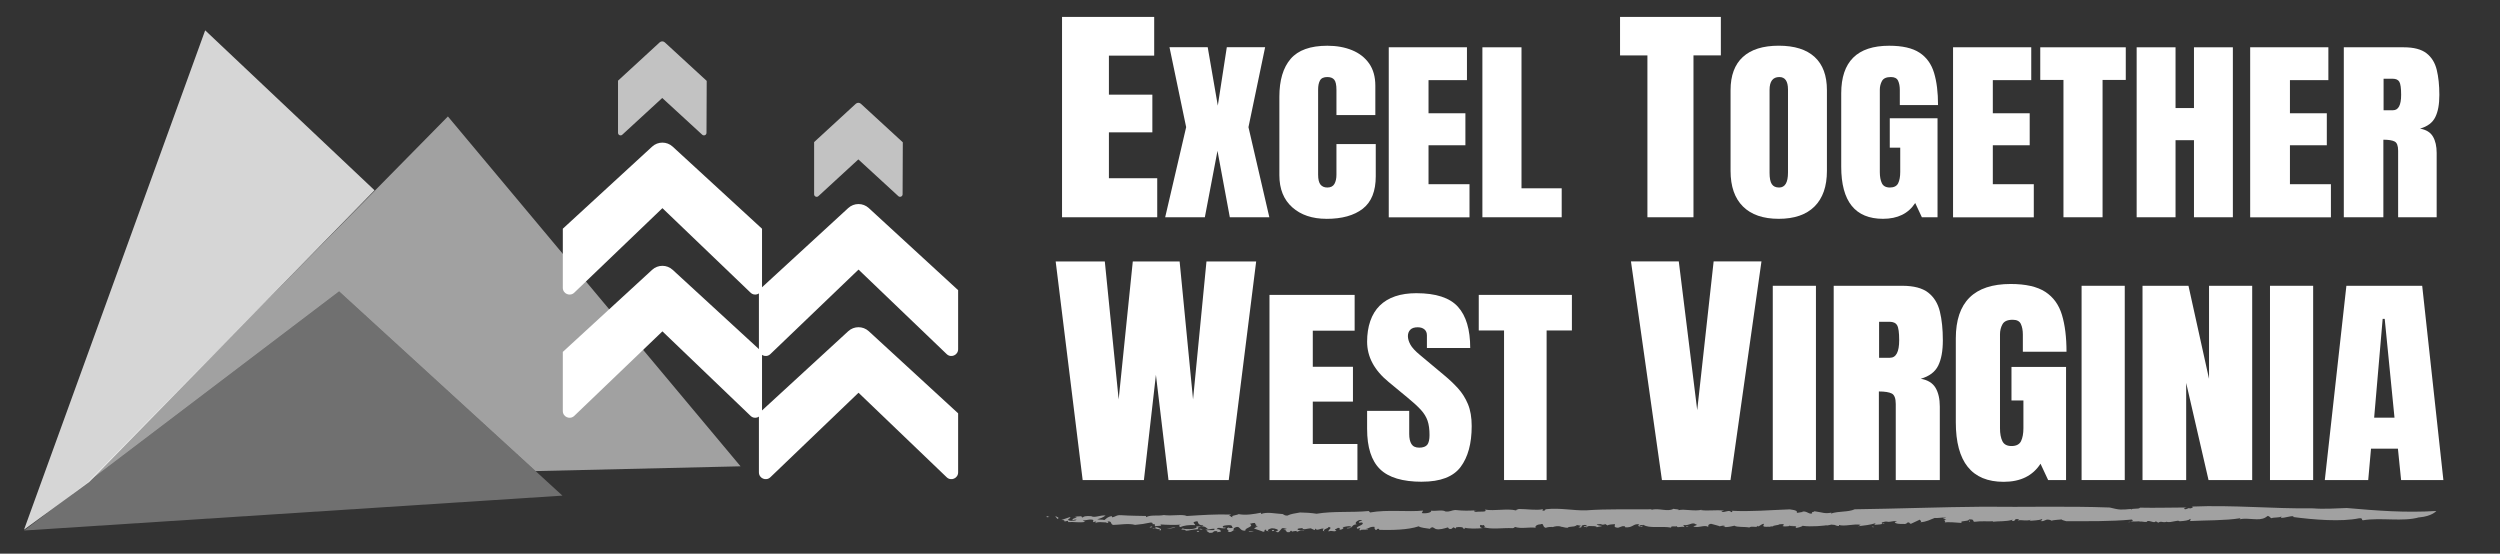
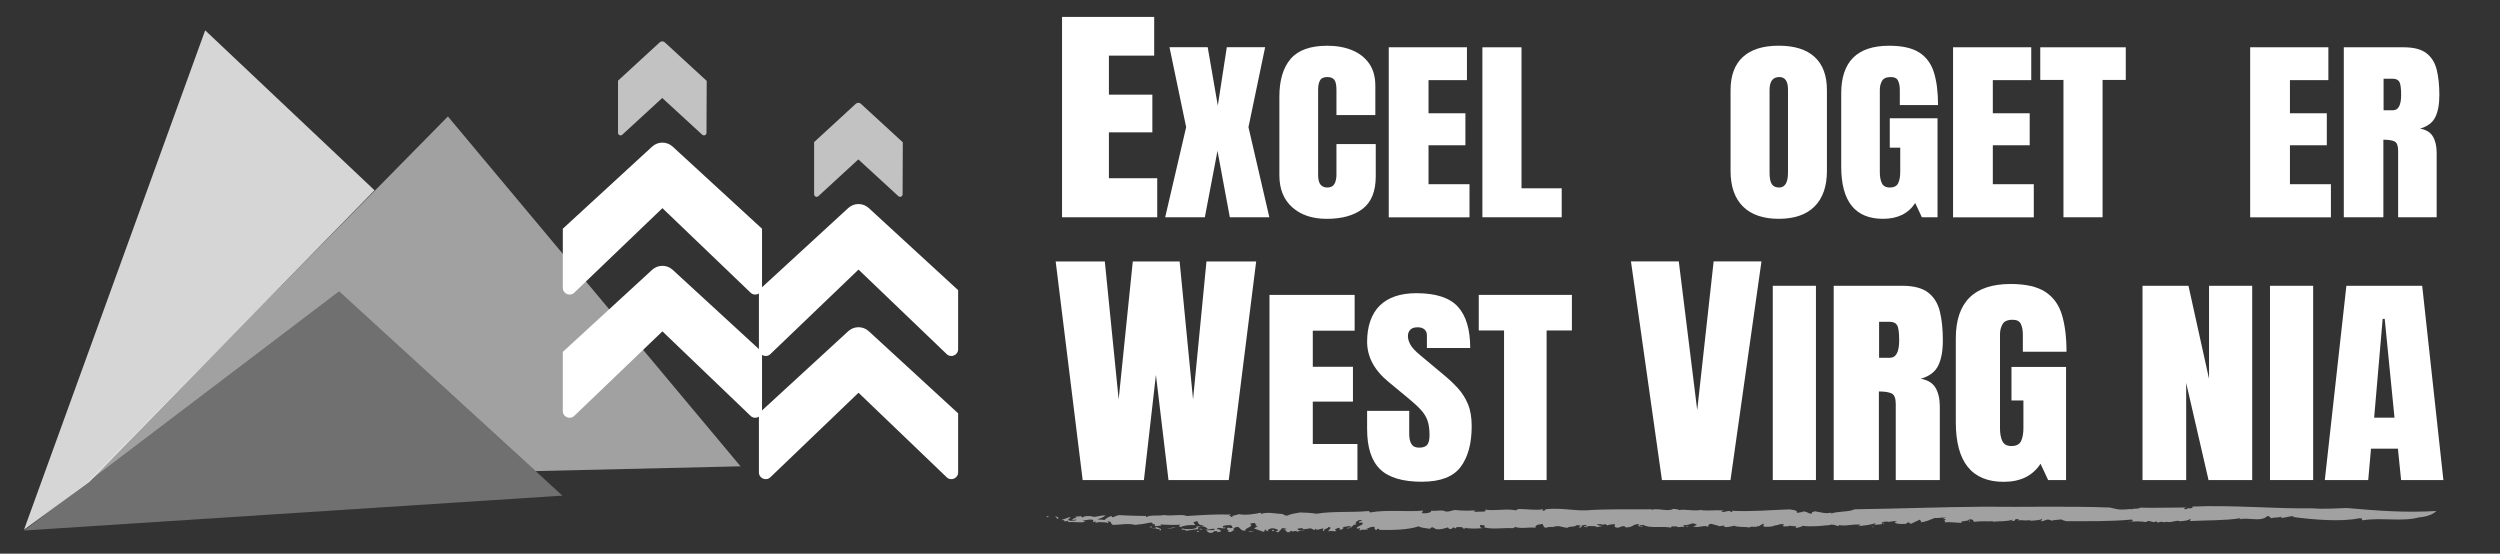
<svg xmlns="http://www.w3.org/2000/svg" viewBox="0 0 707.79 156.75">
  <rect x="0" y="0" width="707.79" height="156.75" fill="#333333" stroke="none" />
  <defs>
    <style>
      .cls-1, .cls-2, .cls-3, .cls-4, .cls-5 {
        fill: #fff;
      }

      .cls-2, .cls-6 {
        opacity: .54;
      }

      .cls-3 {
        opacity: .3;
      }

      .cls-4 {
        opacity: .8;
      }

      .cls-5 {
        opacity: .7;
      }
    </style>
  </defs>
  <g id="Layer_4" data-name="Layer 4">
    <g id="Layer_2" data-name="Layer 2">
      <polyline class="cls-3" points="159.23 140.32 96.01 82.5 24.91 136.45 6.8 150.2" />
      <path class="cls-1" d="m214.85,117.02l25.3-23.25c1.64-1.51,4.17-1.51,5.81,0l25.3,23.25v16.72c0,1.69-2.03,2.55-3.24,1.38l-24.96-23.93-24.96,23.93c-1.22,1.17-3.24.31-3.24-1.38v-16.72Z" />
      <path class="cls-1" d="m214.85,82.15l25.3-23.25c1.64-1.51,4.17-1.51,5.81,0l25.3,23.25v16.72c0,1.69-2.03,2.55-3.24,1.38l-24.96-23.93-24.96,23.93c-1.22,1.17-3.24.31-3.24-1.38v-16.72Z" />
      <path class="cls-5" d="m230.49,40.23l11.8-10.85c.41-.37,1.03-.37,1.44,0l11.87,10.91-.06,14.71c0,.63-.75.95-1.21.53l-11.32-10.4-11.31,10.4c-.46.43-1.21.1-1.21-.53v-14.76Z" />
      <path class="cls-1" d="m159.33,99.64l25.3-23.25c1.64-1.51,4.17-1.51,5.81,0l25.3,23.25v16.72c0,1.69-2.03,2.55-3.24,1.38l-24.96-23.93-24.96,23.93c-1.22,1.17-3.24.31-3.24-1.38v-16.72Z" />
      <path class="cls-1" d="m159.33,64.76l25.3-23.25c1.64-1.51,4.17-1.51,5.81,0l25.3,23.25v16.72c0,1.69-2.03,2.55-3.24,1.38l-24.96-23.93-24.96,23.93c-1.22,1.17-3.24.31-3.24-1.38v-16.72Z" />
      <path class="cls-5" d="m174.97,22.84l11.8-10.85c.41-.37,1.03-.37,1.44,0l11.87,10.91-.06,14.71c0,.63-.75.95-1.21.53l-11.32-10.4-11.31,10.4c-.46.43-1.21.1-1.21-.53v-14.76Z" />
    </g>
    <polyline class="cls-2" points="126.81 32.97 209.66 132.02 151.64 133.37 96.01 82.5 24.91 136.45" />
  </g>
  <g id="Layer_5" data-name="Layer 5">
    <polygon class="cls-4" points="58.09 8.59 106.04 53.87 25.28 136.45 6.8 149.96 58.09 8.59" />
    <g>
      <path class="cls-1" d="m300.68,61.51V4.79h26.09v10.96h-12.82v11.05h12.3v10.67h-12.3v12.99h13.68v11.05h-26.94Z" />
      <path class="cls-1" d="m329.88,61.51l5.94-25.51-4.72-22.64h10.82l2.86,16.54,2.55-16.54h10.85l-4.72,22.64,5.91,25.51h-11.19l-3.49-18.81-3.58,18.81h-11.23Z" />
      <path class="cls-1" d="m375.54,61.95c-4,0-7.23-1.08-9.67-3.25-2.44-2.17-3.66-5.2-3.66-9.11v-22.2c0-4.67,1.06-8.24,3.19-10.72,2.13-2.48,5.59-3.72,10.39-3.72,2.62,0,4.95.42,7,1.26s3.65,2.09,4.83,3.76c1.17,1.67,1.76,3.77,1.76,6.3v8.31h-11.01v-7.11c0-1.44-.21-2.41-.63-2.91s-1.07-.75-1.95-.75c-1.03,0-1.72.32-2.08.97-.36.65-.53,1.51-.53,2.58v24.09c0,1.33.23,2.27.68,2.82.45.55,1.1.82,1.93.82.94,0,1.61-.34,2-1.01.39-.67.58-1.55.58-2.62v-8.67h11.13v9.11c0,4.23-1.23,7.3-3.68,9.2s-5.88,2.86-10.28,2.86Z" />
      <path class="cls-1" d="m393.18,61.51V13.39h22.14v9.3h-10.88v9.38h10.44v9.05h-10.44v11.02h11.6v9.38h-22.86Z" />
      <path class="cls-1" d="m419.69,61.51V13.39h11.07v39.92h11.38v8.2h-22.45Z" />
-       <path class="cls-1" d="m466.41,61.51V15.69h-7.75V4.79h28.54v10.89h-7.75v45.83h-13.05Z" />
      <path class="cls-1" d="m503.6,61.95c-4.42,0-7.8-1.16-10.14-3.49-2.34-2.32-3.51-5.68-3.51-10.08v-22.86c0-4.12,1.16-7.25,3.47-9.38,2.32-2.13,5.71-3.2,10.17-3.2s7.86,1.07,10.17,3.2c2.32,2.13,3.47,5.26,3.47,9.38v22.86c0,4.39-1.17,7.75-3.51,10.08s-5.72,3.49-10.14,3.49Zm.09-8.86c1.68,0,2.52-1.41,2.52-4.24v-23.49c0-2.37-.82-3.55-2.45-3.55-1.84,0-2.77,1.21-2.77,3.64v23.46c0,1.5.21,2.57.63,3.21.42.65,1.11.97,2.07.97Z" />
      <path class="cls-1" d="m533.13,61.95c-7.9,0-11.85-4.92-11.85-14.77v-20.75c0-8.99,4.53-13.48,13.58-13.48,3.73,0,6.59.65,8.58,1.96,1.99,1.3,3.36,3.2,4.12,5.7s1.13,5.54,1.13,9.13h-10.82v-4.27c0-1.04-.16-1.91-.49-2.61-.33-.7-1-1.05-2.03-1.05-1.28,0-2.12.37-2.53,1.12-.41.75-.61,1.57-.61,2.46v23.32c0,1.29.19,2.35.58,3.16s1.15,1.22,2.28,1.22,1.95-.41,2.34-1.22c.39-.81.58-1.88.58-3.21v-6.86h-2.96v-8.31h13.52v28.03h-4.43l-1.89-4.05c-1.93,2.99-4.97,4.48-9.12,4.48Z" />
      <path class="cls-1" d="m552.94,61.51V13.39h22.14v9.3h-10.88v9.38h10.44v9.05h-10.44v11.02h11.6v9.38h-22.86Z" />
      <path class="cls-1" d="m584.2,61.51V22.63h-6.57v-9.24h24.21v9.24h-6.57v38.88h-11.07Z" />
-       <path class="cls-1" d="m604.92,61.51V13.39h11.01v17.2h5.22V13.39h11.01v48.12h-11.01v-21.82h-5.22v21.82h-11.01Z" />
      <path class="cls-1" d="m637.06,61.51V13.39h22.14v9.3h-10.88v9.38h10.44v9.05h-10.44v11.02h11.6v9.38h-22.86Z" />
      <path class="cls-1" d="m663.57,61.51V13.39h16.98c2.83,0,4.97.56,6.42,1.68,1.45,1.12,2.42,2.69,2.91,4.7s.74,4.38.74,7.1-.38,4.72-1.15,6.29c-.77,1.57-2.21,2.65-4.32,3.25,1.74.31,2.96,1.06,3.66,2.26s1.05,2.74,1.05,4.63v18.21h-10.91v-18.84c0-1.4-.33-2.27-.99-2.61-.66-.34-1.72-.51-3.19-.51v21.96h-11.19Zm11.26-30.3h2.67c1.53,0,2.3-1.45,2.3-4.35,0-1.88-.17-3.11-.5-3.69-.34-.58-.96-.88-1.89-.88h-2.58v8.91Z" />
      <path class="cls-1" d="m306.52,135.91l-7.64-61.88h13.91l3.92,39.06,4-39.06h13.26l3.8,39.06,3.8-39.06h14.07l-7.76,61.88h-17.06l-3.56-29.78-3.4,29.78h-17.34Z" />
      <path class="cls-1" d="m359.41,135.91v-52.42h24.11v10.13h-11.85v10.22h11.37v9.86h-11.37v12h12.64v10.22h-24.9Z" />
      <path class="cls-1" d="m402.6,136.39c-5.5,0-9.47-1.19-11.9-3.57-2.43-2.38-3.65-6.17-3.65-11.38v-5.12h11.92v6.55c0,1.21.21,2.16.63,2.84.42.68,1.16,1.03,2.21,1.03s1.85-.28,2.28-.83c.42-.56.63-1.47.63-2.74,0-1.61-.18-2.95-.55-4.04-.37-1.08-1-2.11-1.9-3.1-.9-.98-2.15-2.13-3.75-3.44l-5.41-4.47c-4.04-3.32-6.06-7.11-6.06-11.38s1.19-7.87,3.58-10.22c2.39-2.34,5.84-3.51,10.36-3.51,5.53,0,9.45,1.28,11.77,3.84,2.32,2.56,3.48,6.45,3.48,11.68h-12.26v-3.6c0-.71-.23-1.27-.7-1.67-.47-.4-1.1-.6-1.9-.6-.96,0-1.66.23-2.11.7s-.67,1.07-.67,1.8.23,1.53.69,2.38c.46.85,1.36,1.84,2.71,2.95l6.95,5.81c1.39,1.15,2.67,2.37,3.84,3.65,1.16,1.28,2.1,2.77,2.81,4.47.71,1.7,1.06,3.77,1.06,6.21,0,4.92-1.04,8.78-3.13,11.57s-5.73,4.18-10.91,4.18Z" />
      <path class="cls-1" d="m425.82,135.91v-42.35h-7.16v-10.07h26.37v10.07h-7.16v42.35h-12.06Z" />
      <path class="cls-1" d="m470.52,135.91l-8.77-61.91h13.54l5.22,42.12,4.65-42.12h13.54l-8.77,61.91h-19.41Z" />
      <path class="cls-1" d="m501.9,135.91v-55h12.22v55h-12.22Z" />
      <path class="cls-1" d="m519.15,135.91v-55h19.41c3.23,0,5.68.64,7.33,1.92,1.65,1.28,2.76,3.07,3.32,5.38.56,2.3.84,5.01.84,8.11s-.44,5.4-1.31,7.19c-.88,1.79-2.52,3.03-4.94,3.72,1.99.35,3.38,1.21,4.19,2.58.8,1.37,1.2,3.13,1.2,5.3v20.81h-12.47v-21.53c0-1.6-.38-2.6-1.13-2.98-.75-.38-1.97-.58-3.65-.58v25.09h-12.79Zm12.87-34.62h3.05c1.75,0,2.62-1.66,2.62-4.97,0-2.15-.19-3.55-.58-4.22-.38-.67-1.1-1-2.16-1h-2.95v10.19Z" />
      <path class="cls-1" d="m567.27,136.41c-9.03,0-13.55-5.62-13.55-16.88v-23.72c0-10.27,5.17-15.41,15.53-15.41,4.26,0,7.53.75,9.81,2.23,2.28,1.49,3.85,3.66,4.71,6.52.86,2.85,1.29,6.33,1.29,10.44h-12.36v-4.88c0-1.19-.19-2.18-.56-2.98-.37-.8-1.14-1.2-2.32-1.2-1.46,0-2.43.43-2.89,1.28-.47.85-.7,1.79-.7,2.81v26.66c0,1.48.22,2.68.67,3.61.44.93,1.31,1.39,2.61,1.39s2.23-.46,2.68-1.39c.44-.93.67-2.15.67-3.67v-7.84h-3.38v-9.5h15.45v32.03h-5.07l-2.16-4.62c-2.21,3.42-5.68,5.12-10.42,5.12Z" />
-       <path class="cls-1" d="m589.33,135.91v-55h12.22v55h-12.22Z" />
      <path class="cls-1" d="m606.58,135.91v-55h13.01l5.82,26.34v-26.34h12.22v55h-12.36l-6.33-27.5v27.5h-12.36Z" />
      <path class="cls-1" d="m642.67,135.91v-55h12.22v55h-12.22Z" />
      <path class="cls-1" d="m658.19,135.91l6.11-55h21.46l6,55h-11.97l-.9-8.88h-7.62l-.79,8.88h-12.29Zm13.98-17.66h5.75l-2.77-27.97h-.58l-2.41,27.97Z" />
    </g>
    <g class="cls-6">
      <g>
        <path class="cls-1" d="m297.13,146.17c-1.44.12.78.45-.94.2.2-.2.47-.36.94-.2Z" />
        <path class="cls-1" d="m684.9,146.46c-4.65,1.33-10.77-.01-15.87.83-.6.06.16-.73-1.19-.55-4.94,1.03-12.72.42-18.73-.38l.36-.2c-1.15-.15-2.54.53-3.76.44-.01-.14.39-.19.11-.38-.31.41-2.19.19-2.71.5-.48-.16-.43-.49-1.05-.67l-.7.47c-1.93,1.11-4.69-.08-7.33.5.13-.11.39-.19.18-.3-4.23.68-9.52.55-14.25.8.19-.17.36-.47.09-.65-.23.49-1.69.62-2.96.71-.57-.51-2.17.46-3.66.18l.13-.11c-1.1.53-1.63-.31-2.52.33l-.7-.4c-.48.71-1.59-.37-2.5,0l.03.15c-.86.17-1.3-.18-2.1-.06l-.08-.08c-1.86.19-2.94-.21-2.9.35-.65-.44,1.8-.2.78-.85-6.12.57-12.43.46-18.59.47-.7-.22-1.15-.29-1.3-.5-.61.11-2.32.1-2.88.39.21-.01-.4-.28-.72-.31-1.12-.21-1.22.61-2.45.36.49-.15.66-.33.49-.54-1.05.43-2.45.37-3.69.51.19-.09.49-.15.45-.32-1.36.49-2.48-.1-3.66.21l.45-.32c-1.91-.39-.56.67-2.22.44.4-.1.26-.23.33-.36-1.54.59-4.04.39-5.58.59.09-.04.07-.13.07-.13-1.68.07-3.43-.11-5.28.15-.67-.14.22-.79-1.56-.67.07.65-3.02.27-1.97,1-1.52-.11-3.92-.35-4.93-.13.68-.25-.74-.79.52-.84l-.95-.39c.14-.26.98.09.68-.24-.63.03-2.48.28-3.04.18-1.17.4-2.25,1.13-4.14,1.22.89-.25-.51-.71.1-.82l-2.65,1.24c-.63.03-.14-.51-1.05-.34.05.17-.35.28-.63.41-.24-.07-2.62.16-2.9-.47-.28-.25,1.03-.13.33-.36-1.17,0-1.22.22-2.38.23l-.02-.08c-.77-.09-2.27.27-1.43.62.54.02-.2-.38.59-.2-.54.37-1.9.47-3.06.48.4-.1.35-.27.51-.45-1.57.5-3.23.66-4.97.87-.03.3.65-.55.91-.39-2.24-.42-4.63.59-6.49-.02.31-.05.17.43.14.34-1.08-.04-1.03-.48-1.73-.31-.07-.26-.88.08-1.61.16-.37.19-.19-.12.44-.15-1.01.22-5.05.61-7.38.24.04.17-1.43.62-1.97.61l.21-.4c-.49-.24-1.8.03-1.89-.31-1.15.48,4.41-.41,2.86-.04-.4-.33-2.16.63-1.82.09-1.08.01-2.12.46-3.15.09.3.06.87-.55,0-.52-1.53.07-.44.19-1.68.32l-.78.16c-.05.39-1.37-.05-.8.38-.19-.32-2.23.2-2.07-.45l.21-.51c-.66.04-1.08.53-1.6.76-.09-.05-.26-.15-.23-.23-.11.77-1.58-.06-2.37.53-1.39-.27-3.53-.02-4.18-.51-1.07.23-2.04.51-3.26.35.24-.07.58-.09.64-.26-.76-.23-.95-.02-1.65.1.16-.12-1.53-.45-2.38-.73-1.06.23-.7.65-.8.9-.97-.76-2.99.49-4.21-.2.37-.11,1.55-.37.67-.57-.97-.76-1.95.56-3.52.2l.38.63c-.7-.39-2.3.37-2.14-.28-.52.23-1.84-.21-1.67.41-2.57-.52-6.24.32-7.82-.79-.37.1-1.29,0-1.1.32.61.34.85-.25,1.08-.01-.33.02-.4.19-.44.27-.8-.14-1.43-.19-.67-.7-1.78-.38-1.83,1.05-4.09.81.1-.26-.07-.35-.73-.31l-1.25.44c-1.46-.1-.83-.58-.87-1.02-.78.08-1.74.05-2.09.38l-.95-.55c.69.39-.64.26-1.01.37l.37-.11c-.14-.18-1.05-.07-1.5-.02.11.27,1.03.38,1.53.45-.4.19-1.02.15-1.55.37.17-.43-1.27-.3-1.89-.35-.71-.09-.8.38-1.01.37-.02-.22-1.16-.04-.61-.35.24-.07.55.21.96.02-.47-.16-.42-.55-1.39-.27-.73.21.19.84-1.2.57.37-.11.43-.28.72-.43l-1.3-.22-.06.39c-.18-.1-.05-.13-.14-.18-.39.41-1.99.13-2.28.58-.66.04-1.38-.27-2.01-.31l.12-.03c-.77-.23-1.79-.08-2.43.18l.03-.08c-.42-.03-1.41.03-1.93.26-1.06-.29-.36-1.46-1.53-.98-1.07.01-1.68.71-1.25.96-1.93-.26-4.12.37-5.91-.23-.28.16-.1.25-.67.35-2.84-.15-5.99.46-8.24-.3.82-.16.06-.39.04-.61-.68.35-.82-.36-1.06.23.07.35,0,.52.8.66-1.69.19-4.26.19-5.2-.14.47.16.11.27-.26.37.12-.56-1.12-.64-2.07-.45l-.13.34-.61-.35c-.36.11-.4.71-1.34.39-.05-.13-.1-.26-.27-.36-.98.28-2.35.75-3.41.46l-.87-.5c-.45.05-1.21.35-.42.5-1.81-.3-2.97-.34-3.55-.77-3.11,1.05-7.63,1.09-11.25,1.01l.11-.25c-.97-.24-.5.45-1.18.27.31-.24-.74-.53.02-.83-1.39-.27-1.79.44-2.7.56-.14.33.73-.21.55.21-.16.12-1.92-.26-2.14.25-.35-.2-.08-.57.11-.78l-.85.25c-1.04-.59,2.37-1.06,1.28-1.78l-.78.08c-.75-.53,2.07-.6.11-.78-.85.25-1.58.98-.82,1.21-1.78.14-.82,1.21-2.73,1.17-.52-.3,1.53-.07,1.16-.49-.9-.41-1.81.23-2.6.08.89.19.14.7-.44.79-.97-.24.63-.48-.74-.53-.23.29-1.49.51-.4.71-.5.66-1.43-.18-2.18.33-.45-.47,1.42-1.08-.1-1.31.24.45-1.87.61-1.07,1.28-.59-.13-.65-.48-.22-.76-.85-.28-2.05.82-2.33-.07l-.29.46c-.26-.15-.64-.26-1.08-.51-.75,0-2.4.62-2.33-.07-.24.07-1.94.04-1.28.52,1.06.29,1.22-.35,1.81.3-.75-.53-1.53.07-2.14.25l-.1-.27c-.36.1-1.2.05-1.43.34.28-.15.13-.34-.16-.4l-.38.41c-1.48.2-.35-.72-1.79-.6l1.09-.32c-.24.07-.73-.31-1.42-.19-.27.37-.77.82-1,1.11-.81.16-.36-.42-1.16-.04l1.05-.45c.16-.12-.71-.61-1.79-.61-.69.13-1.77.67-.67.87-.55,0-1.31-.22-.87-.49-1.23.13.16.4-.9.63-.44-.25-1.79-.6-2.61-.96l1.11-.62h-.74c.96-.51-.48-.39.05-.91-.5-.08-1.11.1-1.6.23,1.47.84-1.65,1.15-1.22,1.92-2.02.21-1.26-1.87-3.37-.67.35.2-.65.78.62.56-1.26-.08-.85.77-2.33.45,1.1-.32-1.18-.78.41-1.24-.11.26.88.19,1.13.12-.52-.29.11-.77-1.18-.77-.78.07-1.86.09-1.7.49.03.44,1.2-.05.7.4-1.56.15-1.82-.52-2.47.26.99-.06,1.23.39,1.22.69l-1.15.18.22-.29c-1.84-.21-.54.53-2.33.45l-.84-.58c.42-.5,2.59.22,2.28-.59-1.16-.03-1.54.38-2.64.17.24-.07.58-.09.82-.16-.42-.03-.83-1.1-2.48-.47-.85.24-.23.29-.25.59-1.86.09-2.42.4-3.62.45.25-.59-2.12-.06-.79-.66.61.35,3.3.31,3.96-.25-.68-.7,1.46.1,1.86-.61-1.49-.02-1.42-.71-1.66-1.16-.41-.03-.82.16-1.06.23-.17.43.37.42.4.86-1.67-.12-3.27.12-4.19.54-.56-.21-.38-.64.28-.68-1.98.13-4.1.07-5.98-.06,1.22.69-2.1.16-1.27.74,1.01.16,1.88.65,1.32.96-.63-.04.02-.3-.24-.45-.8.38-1.25-.61-2.04,0,1.81-.22.35-.85.69-1.39-1.31.31.06-.39-1.23-.39-1.3.3-2.9.54-4.35.66-1.82-.52-4.6,0-6.22.01-.85-.28-.27-.89-1.2-1-1.08.01.8.66-.8.38l.15-.12c-.48.14-2.93-.42-3.41.47l.49-.67c-.3-.06-.58.09-.82.16-.01-.22-.36-.41.13-.56-.99-.46-2.07.07-3.15.09l.69.39c-1.84.31-3.07-.08-4.85.06l.05-.39-1.06.23c.26-.37-.71-.61-1.27-.3l2.75-.94c.76.23-.83.47-.35.85.41.33,2.05.23,2.32-.14-.63-.04-.66.04-1.15.18-.21-.54.75-.52,1.22-.87-.33.02-.8-.14-.87.03.65-.26,1.3-.3,2.38-.32-.73.21.4.33.12.49.09-.47,1.12-.62,2.45-.49.95.55,2.51-.35,4.05-.2-.63.48-1.43.86-2.37,1.06.97.24,1.08-.01,2.05.23.47-.36.81-.9,2.07-1.12l.07.35c1.15-.18,1.15-.7,2.61-.6,2.5.17,5.08.17,6.99.22l.07.35c1.06-.75,3.54-.28,4.97-.61,2.43.34,5.29-.34,6.53.27,4.29-.27,8.05-.54,12.5-.41l-.75.51c.8-.38.52.3,1.3.22-.9-.41,1.08-.53,1.64-.85,1.98.4,4.52-.04,6.28-.4l.07.35c1.78-.66,3.89-.08,6.11.03.25.15.65.48,1.31.44,1.2-.57,1.83-.53,3.59-.89,1.28,0,3.37.14,4.68.36,4.83-.8,9.77-.29,14.79-.77l.36.41c4.87-.89,10.86-.08,15.02-.54l-.4.71c1.3.22,2.97-.19,2.64-.69,1.31.22,3.26-.34,4.09.24,1.34.13,1.64-.33,2.74-.42,2.67.27,3.67.21,6.19.08l-.62-.04c-.28.16-.3.46.33.5.94-.2,3.46.19,2.52-.66,2.69.49,6.28-.4,8.9.26-.22-.23.44-.28.72-.43,2.36,0,4.84.46,6.73.07.38.12-.6.39.36.42.57-.09.01-.3.71-.43,3.83-.43,7.75.44,11.23.33,6.18-.45,12.64-.22,18.56-.3l-.07.17c1.98-.65,4.66.67,6.24-.31.47.16,1.79.08,1.44.4,1.58-.46,4.43.43,6.71-.15-.21-.02-.33.02-.57.09,2.31.37,4.34-.14,6.78.2-.25.07-.7.13-.77.3.94.33,2.23-.72,2.74.1.54,0,.38-.41.05-.39,5.33.32,11.02-.2,16.57-.39,3.98.49.24,1.38,3.38.77.26.16.19-.31.23-.14,1.21-.23,1.89.91,2.73.49-.35-.5.56-.28.59-.59,2.43.33,2.92.78,4.84.4l-.14.26c2.25-.75,4.85-.35,6.75-1.21,12.4-.16,24.29-.64,36.39-.73,11.95.16,23.66-.22,35.8.23,2.84.7,3.06.68,6.18.4-.13.11-.32.14-.11.24.16-.57,2.2-.05,2.5-.6,4.49.11,8.62-.05,13.24-.05-.73.06-1.1.53-.23.49l.91-.36.15.16c.59-.08,1.24-.37.63-.55,11.6-.49,23.01.65,34.37.51,2.7.24,6.54.02,9.47-.1,8.69.76,16.52,1.38,25.35.84,0,0-1.15,1.47-4.8,1.81Z" />
        <path class="cls-1" d="m298.86,146.11c.31.29,1.32.44.51.82-.1-.27-.62-.57-.51-.82Z" />
        <path class="cls-1" d="m325.84,149.05c.03-.08.38.12.47.16-.33.02-.64.26-.91.11.34-.02.29-.16.44-.28Z" />
        <path class="cls-1" d="m332.74,149.22c-.1.25-1.58.46-2.45.49l2.45-.49Z" />
        <path class="cls-1" d="m339.17,150.26c.56.21.4.33-.35.33-.05-.14.19-.2.35-.33Z" />
        <path class="cls-1" d="m339.62,149.69c.53,0,.8.14,1.06.29-.02-.22-1.24.14-1.06-.29Z" />
        <path class="cls-1" d="m353.58,150.42c.34-.02,1.06-.23,1.37.05-.35-.2-1.63.32-1.37-.05Z" />
        <path class="cls-1" d="m360.06,150.04c.21.02.3.06.54,0,.38.12-.02.3-.35.33l-.19-.32Z" />
        <polygon class="cls-1" points="478.1 149.02 477.4 149.15 477.5 148.9 478.1 149.02" />
        <path class="cls-1" d="m529.83,149.01c.7-.16.49.24.6.28-.63.03.23-.31-.6-.28Z" />
        <polygon class="cls-1" points="557.72 147.74 557.5 147.75 557.58 147.23 557.72 147.74" />
      </g>
    </g>
  </g>
</svg>